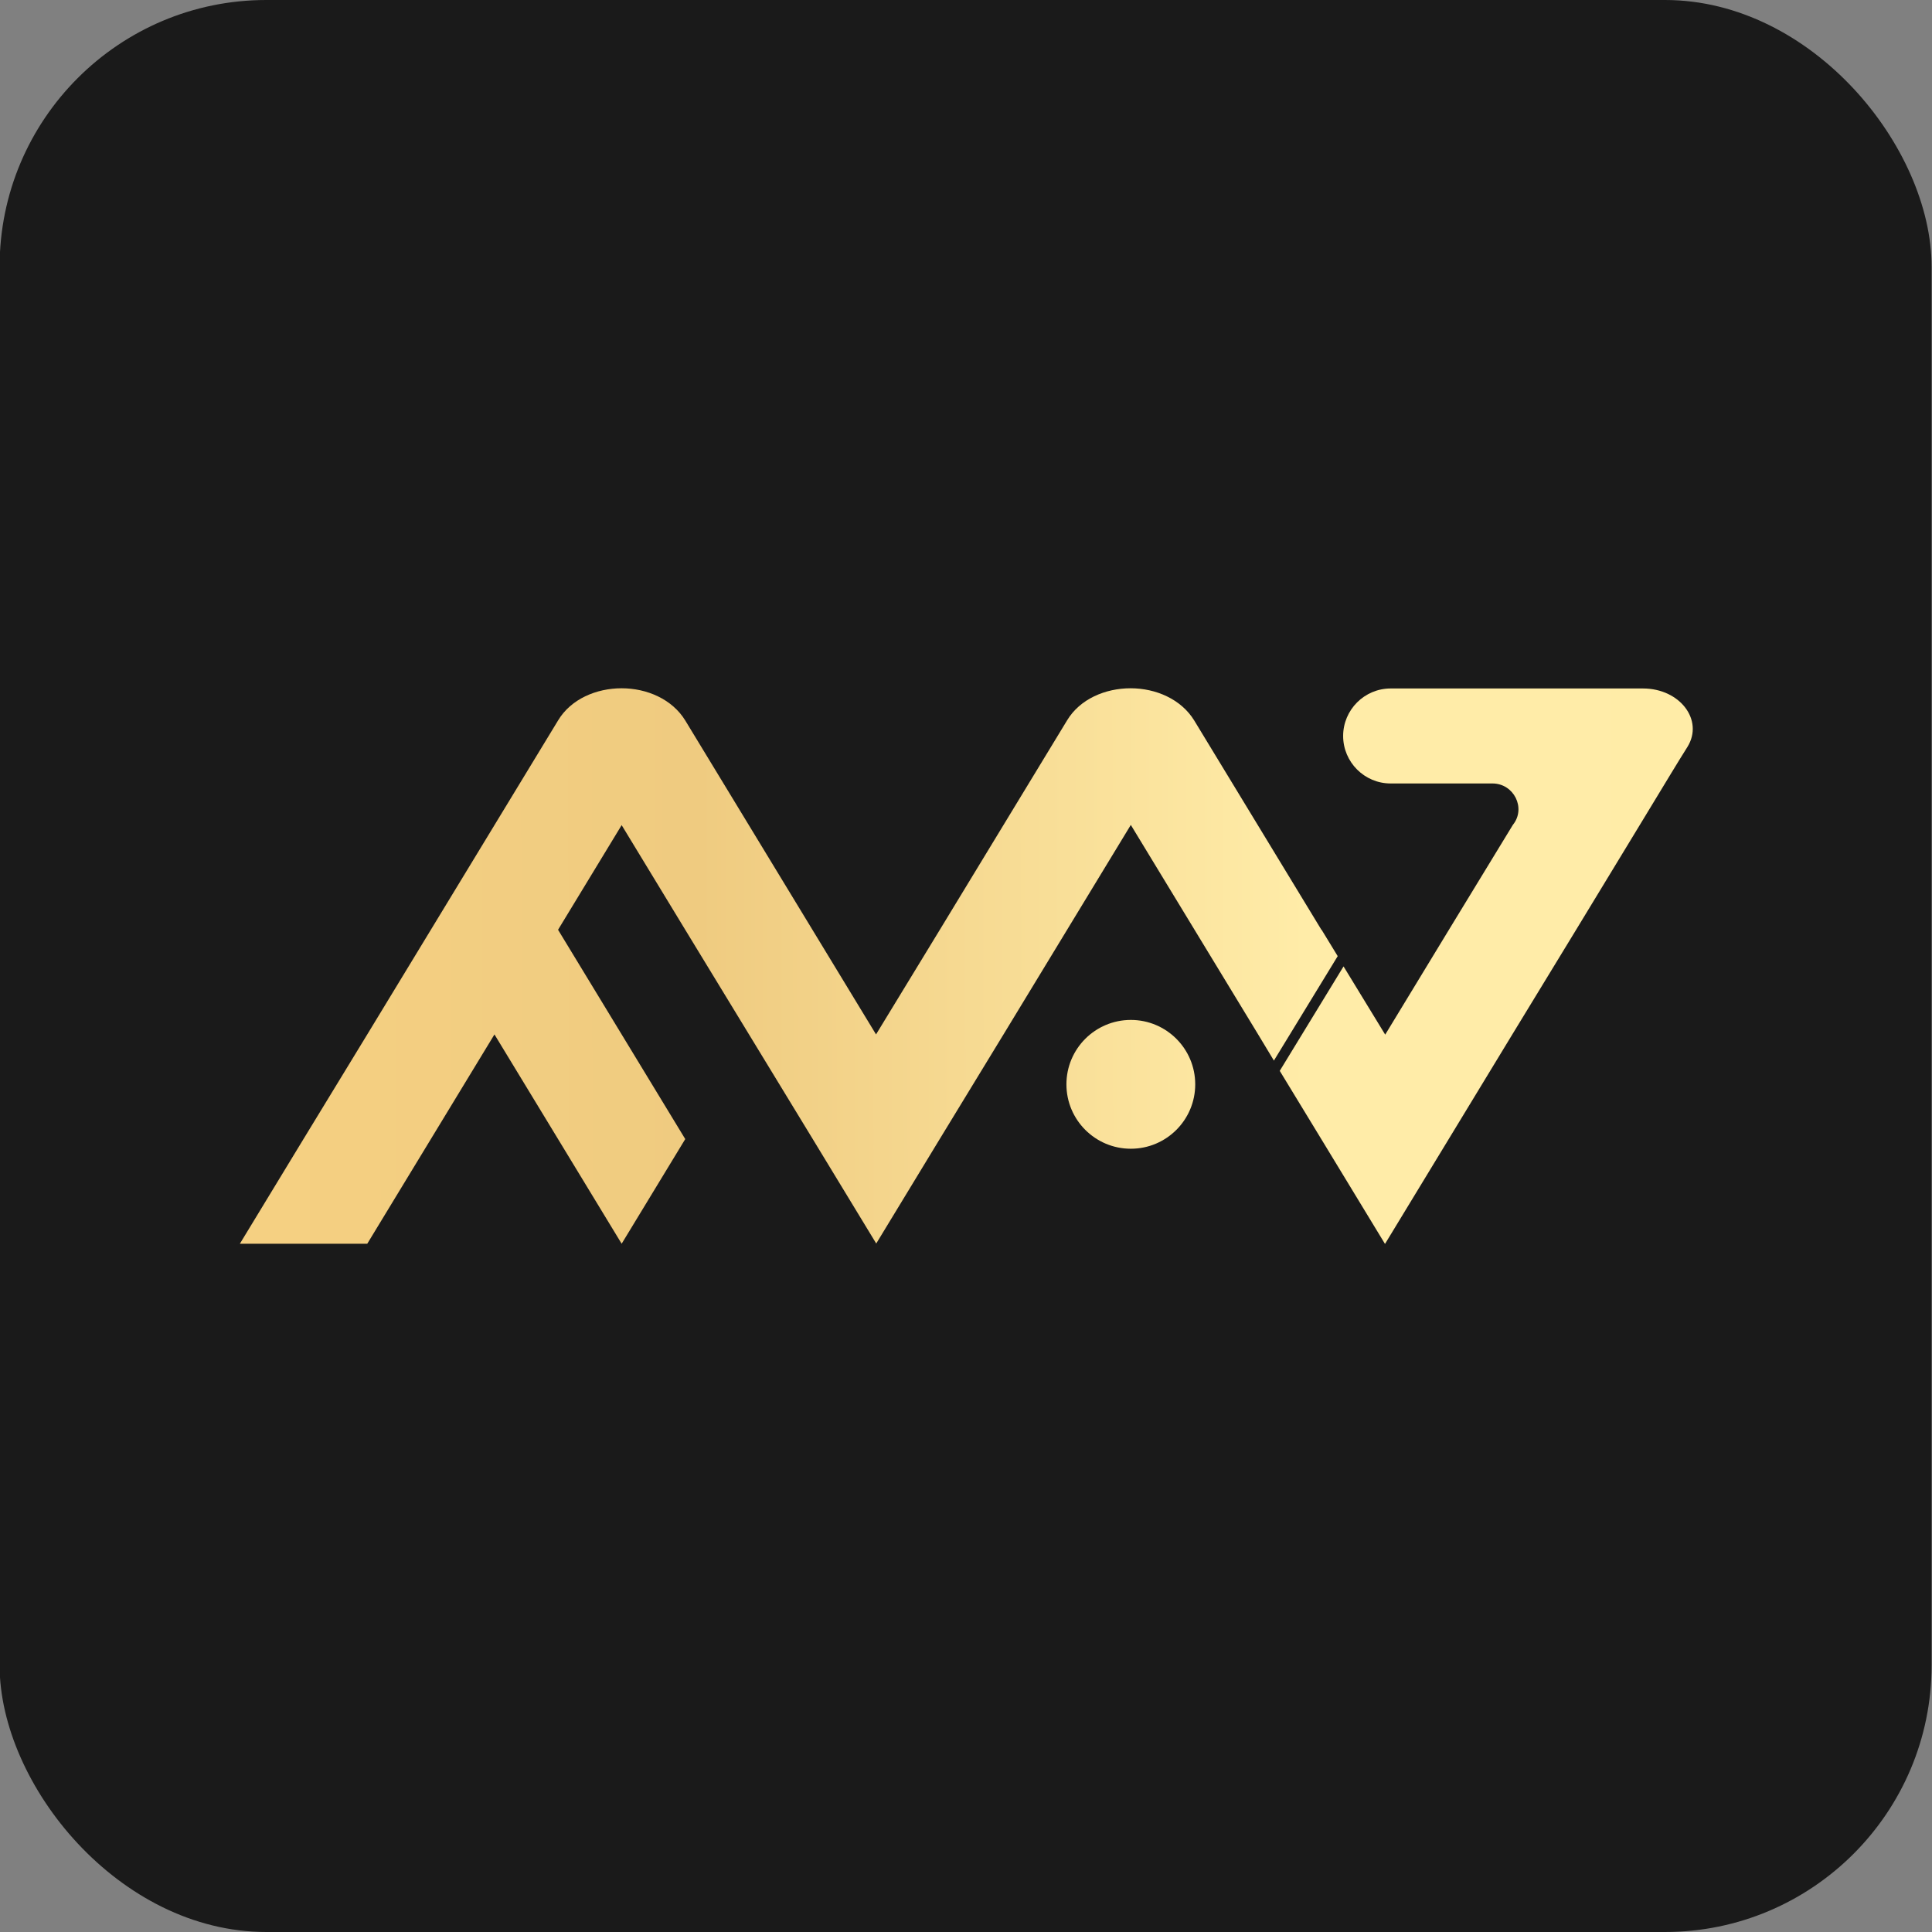
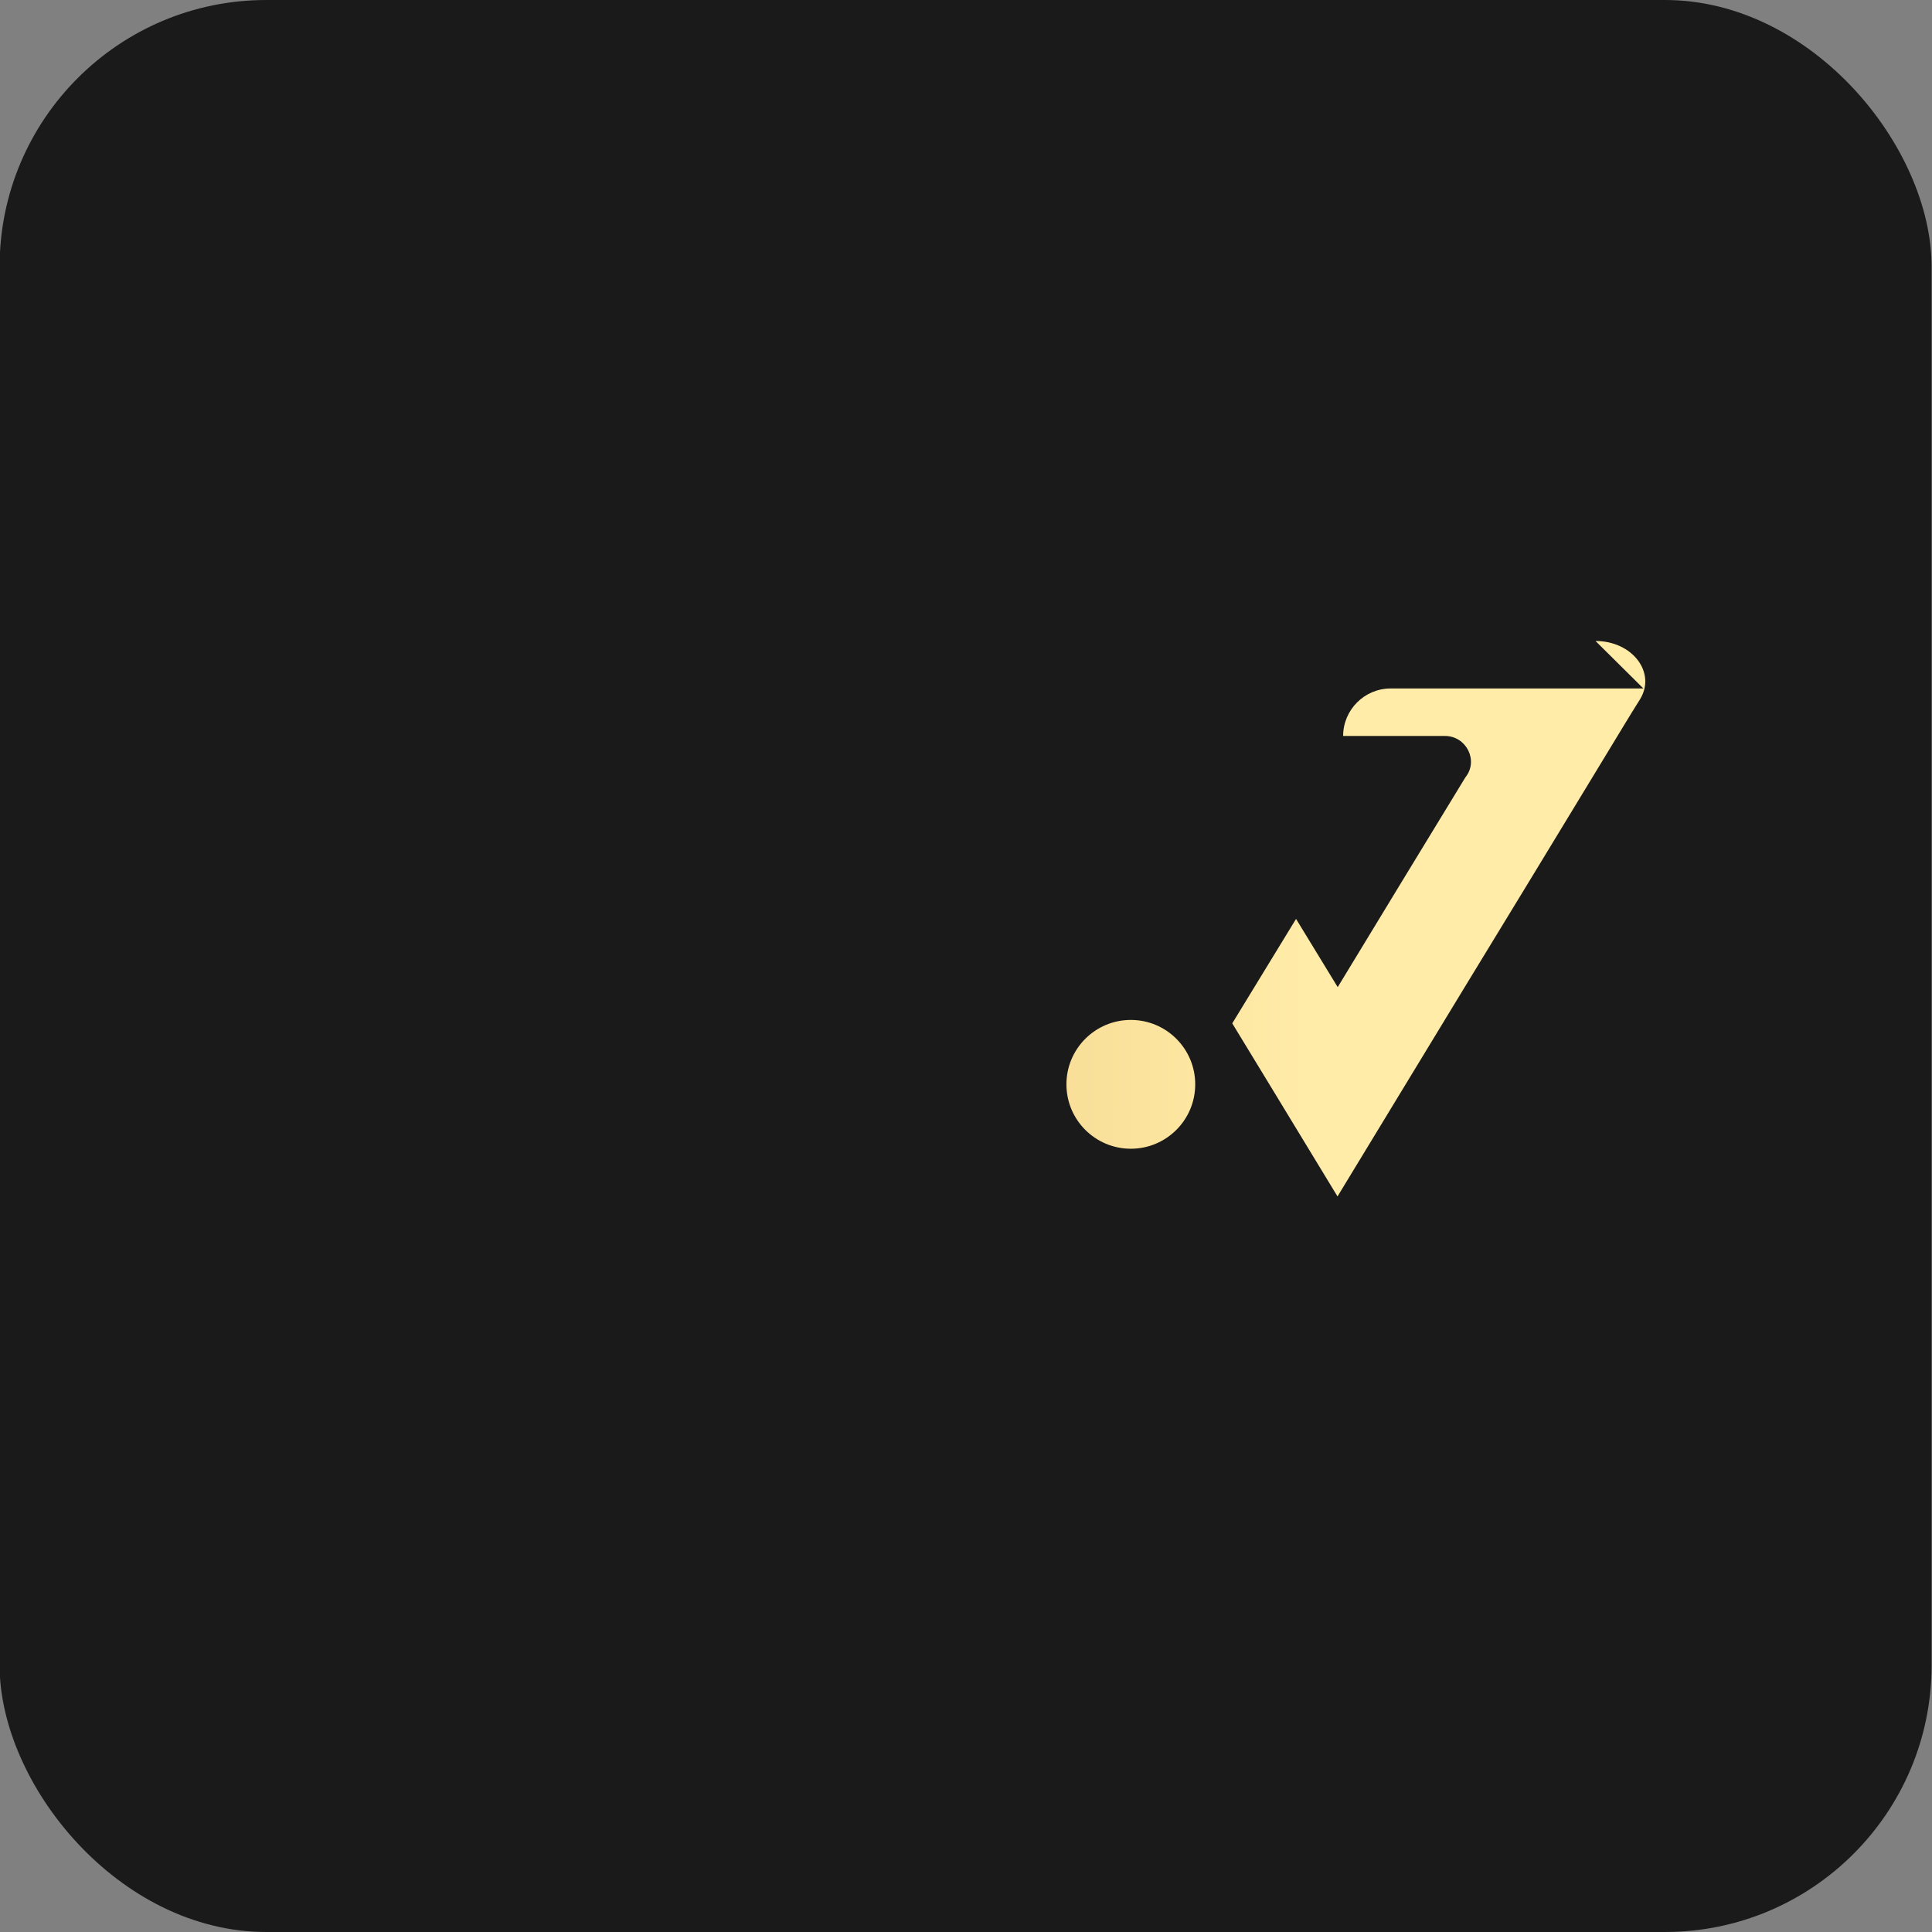
<svg xmlns="http://www.w3.org/2000/svg" xmlns:xlink="http://www.w3.org/1999/xlink" id="Layer_1" data-name="Layer 1" viewBox="0 0 96 96">
  <rect x="0" y="0" width="96" height="96" fill="#808080" stroke="none" />
  <defs>
    <style>
      .cls-1 {
        fill: url(#linear-gradient-2);
      }

      .cls-2 {
        fill: url(#linear-gradient-3);
      }

      .cls-3 {
        fill: #1a1a1a;
      }

      .cls-4 {
        fill: url(#linear-gradient);
      }
    </style>
    <linearGradient id="linear-gradient" x1="-3.94" y1="48.09" x2="164.01" y2="47.75" gradientUnits="userSpaceOnUse">
      <stop offset="0" stop-color="#fffeba" />
      <stop offset="0" stop-color="#fad483" />
      <stop offset=".23" stop-color="#efcb80" />
      <stop offset=".41" stop-color="#ffeca8" />
      <stop offset=".59" stop-color="#ffeca7" />
      <stop offset=".77" stop-color="#ffffc9" />
      <stop offset="1" stop-color="#ffedab" />
    </linearGradient>
    <linearGradient id="linear-gradient-2" x1="-3.94" y1="48.15" x2="164.01" y2="47.81" xlink:href="#linear-gradient" />
    <linearGradient id="linear-gradient-3" x1="-3.93" y1="54" x2="164.02" y2="53.66" xlink:href="#linear-gradient" />
  </defs>
  <rect class="cls-3" x="-.02" y="0" width="96" height="96" rx="13.25" ry="13.25" />
  <g>
-     <path class="cls-4" d="M65.66,46.2l-3.16-5.2-3.16-5.2c-.65-1.06-1.91-1.6-3.16-1.6s-2.52,.53-3.16,1.6l-3.16,5.2-3.16,5.2-3.17,5.2-3.16-5.2-3.16-5.2-3.16-5.2c-.65-1.06-1.91-1.6-3.16-1.6s-2.52,.53-3.16,1.6l-3.16,5.2-3.16,5.2-3.16,5.2-3.17,5.2-3.16,5.2h6.33l3.16-5.2,3.16-5.2,3.16,5.2,3.16,5.2h0l3.16-5.2-3.16-5.2-3.16-5.2,3.16-5.2,3.16,5.2,6.33,10.39,3.16,5.2h0l3.16-5.2,3.17-5.2,3.16-5.2,3.16-5.2,3.16,5.2,3.16,5.2,.79,1.31,3.17-5.19-.8-1.31Z" />
-     <path class="cls-1" d="M81.66,34.21h-3.19s-9.37,0-9.37,0c-1.3,0-2.36,1.06-2.36,2.36h0c0,1.3,1.06,2.36,2.36,2.36h5.06c1.06,0,1.68,1.22,1.02,2.05l-.02,.03-3.17,5.2-3.16,5.2-2.07-3.39-3.17,5.19,2.07,3.4,3.16,5.2h0l3.16-5.2,3.16-5.2,3.17-5.2,3.16-5.2,1.59-2.62c.26-.43,.52-.85,.79-1.28,.82-1.33-.38-2.9-2.21-2.9Z" />
+     <path class="cls-1" d="M81.66,34.21h-3.19s-9.37,0-9.37,0c-1.3,0-2.36,1.06-2.36,2.36h0h5.06c1.06,0,1.68,1.22,1.02,2.05l-.02,.03-3.17,5.2-3.16,5.2-2.07-3.39-3.17,5.19,2.07,3.4,3.16,5.2h0l3.16-5.2,3.16-5.2,3.17-5.2,3.16-5.2,1.59-2.62c.26-.43,.52-.85,.79-1.28,.82-1.33-.38-2.9-2.21-2.9Z" />
    <circle class="cls-2" cx="56.19" cy="53.88" r="3.2" />
  </g>
</svg>